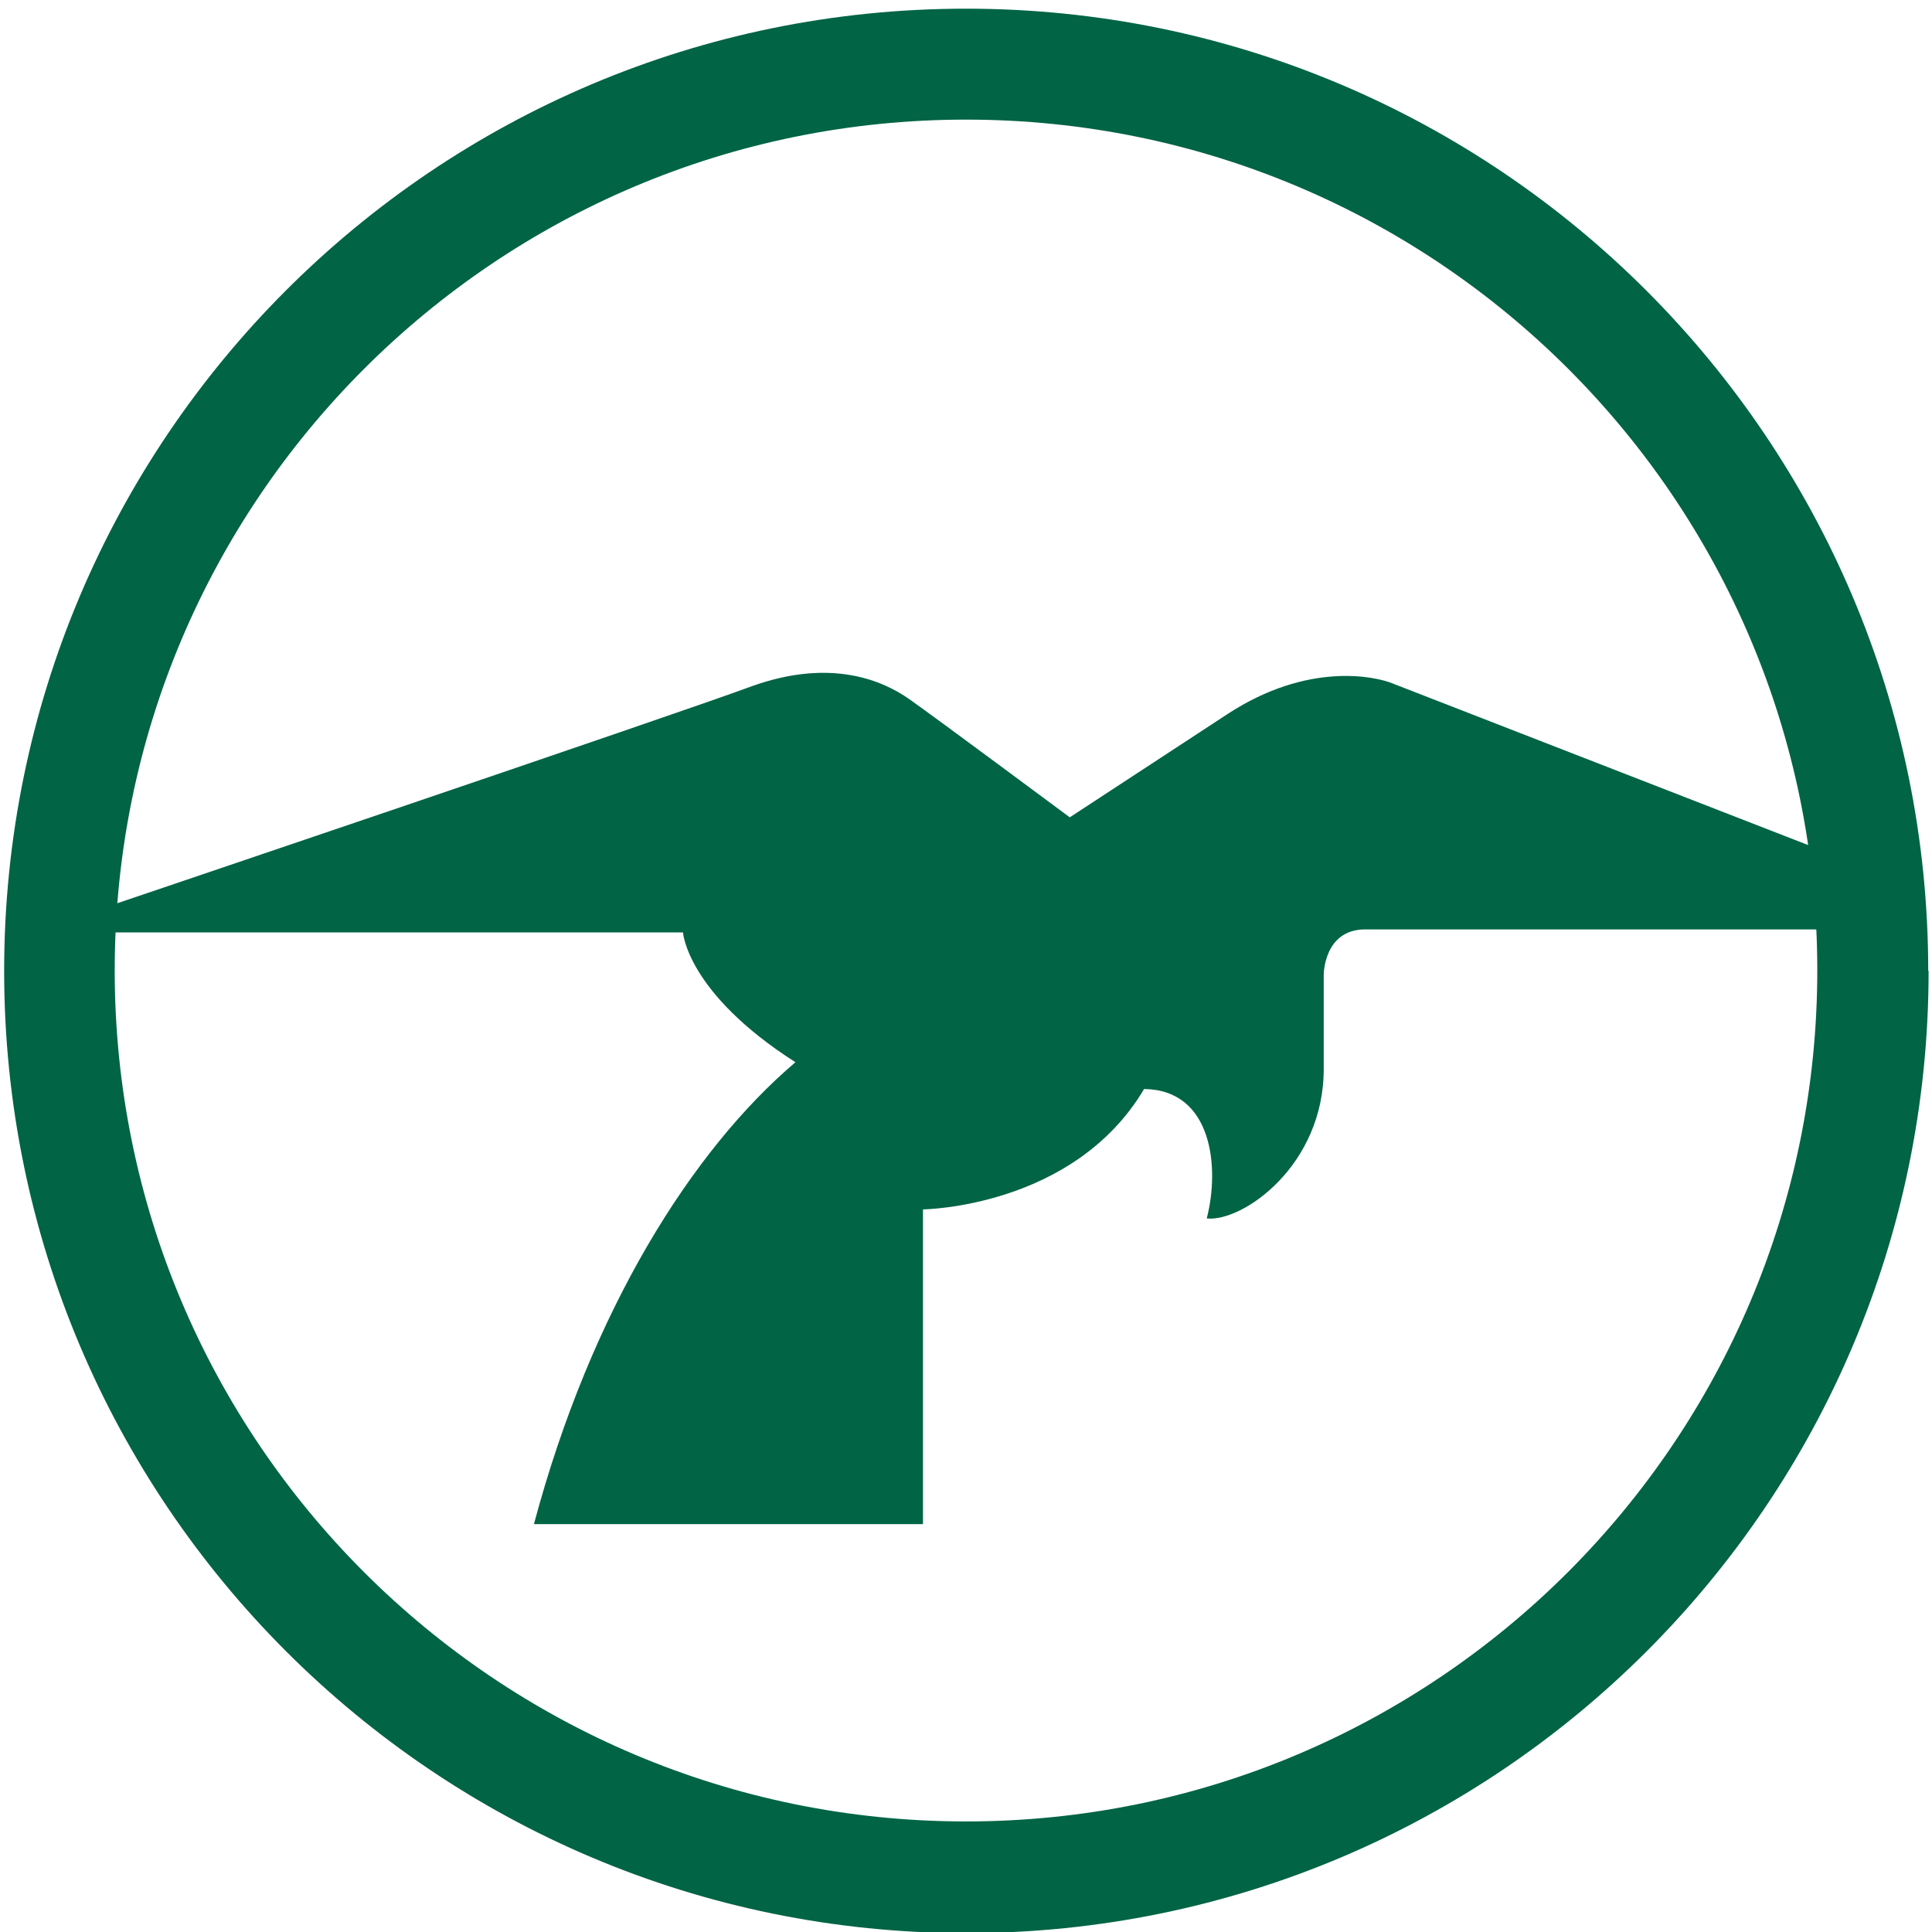
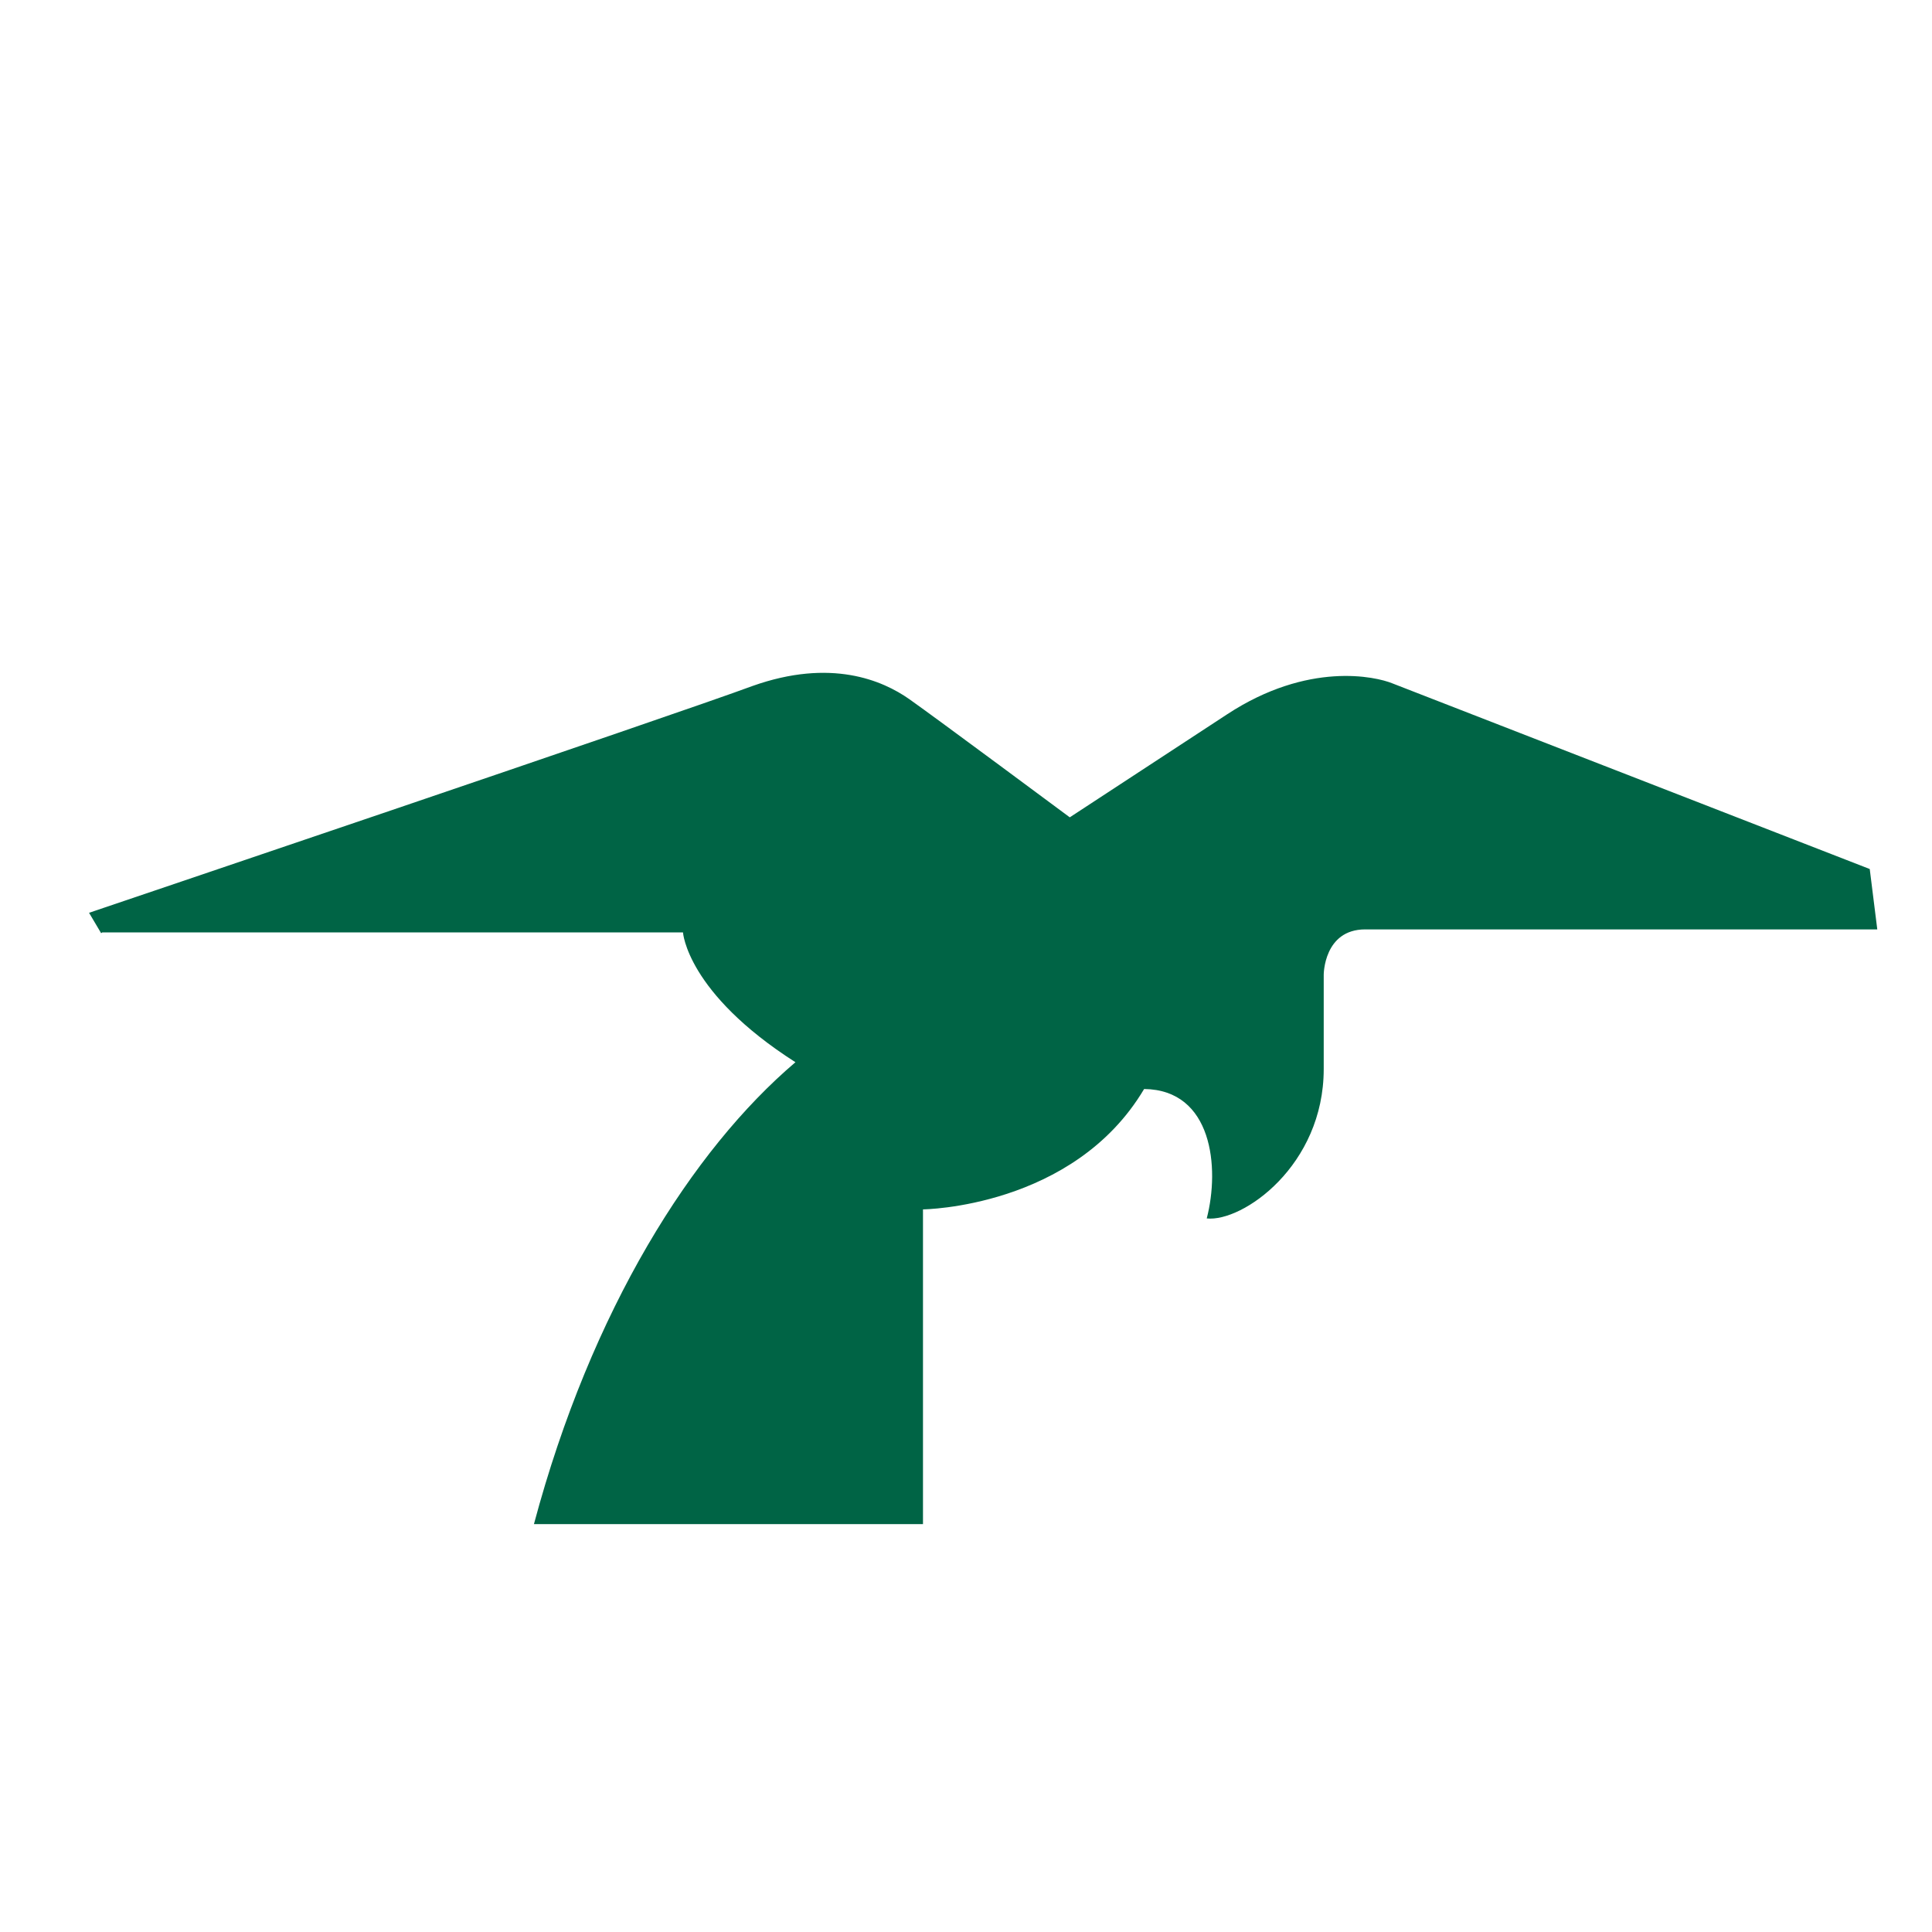
<svg xmlns="http://www.w3.org/2000/svg" version="1.1" viewBox="0 0 512 512">
  <defs>
    <style> .cls-1 { fill: #006445; } </style>
  </defs>
  <g>
    <g id="fardem">
-       <path class="cls-1" d="M511.1,257.3c0,140.8-114.2,255-255,255S1.1,398.1,1.1,257.3,115.2,2.3,256,2.3s255,114.2,255,255h0ZM256,31.7c-124.6,0-225.6,101-225.6,225.5s101,225.5,225.6,225.5,225.6-101,225.6-225.6S380.6,31.7,256,31.7Z" />
      <path class="cls-1" d="M27.1,247.1h153.9s1,16,29.8,34.4c-27.3,23.2-54.1,65.5-69.3,122.4h103.1v-83.4s39.9-.4,58.6-31.9c18.1.2,20.1,20.8,16.6,34.3,9.5,1,31-14,31-39.6v-25s0-12,11-12h135.7l-2-16s-122.1-47.5-126.5-49.2c-4.4-1.8-22.3-5.9-43.8,8.2-23.5,15.4-41.7,27.3-41.7,27.3,0,0-35.4-26.3-42.5-31.3-7.1-5-20.8-10.9-41.6-3.5-19.9,7.4-175.8,60.1-175.8,60.1l3.2,5.4h0Z" />
    </g>
  </g>
</svg>